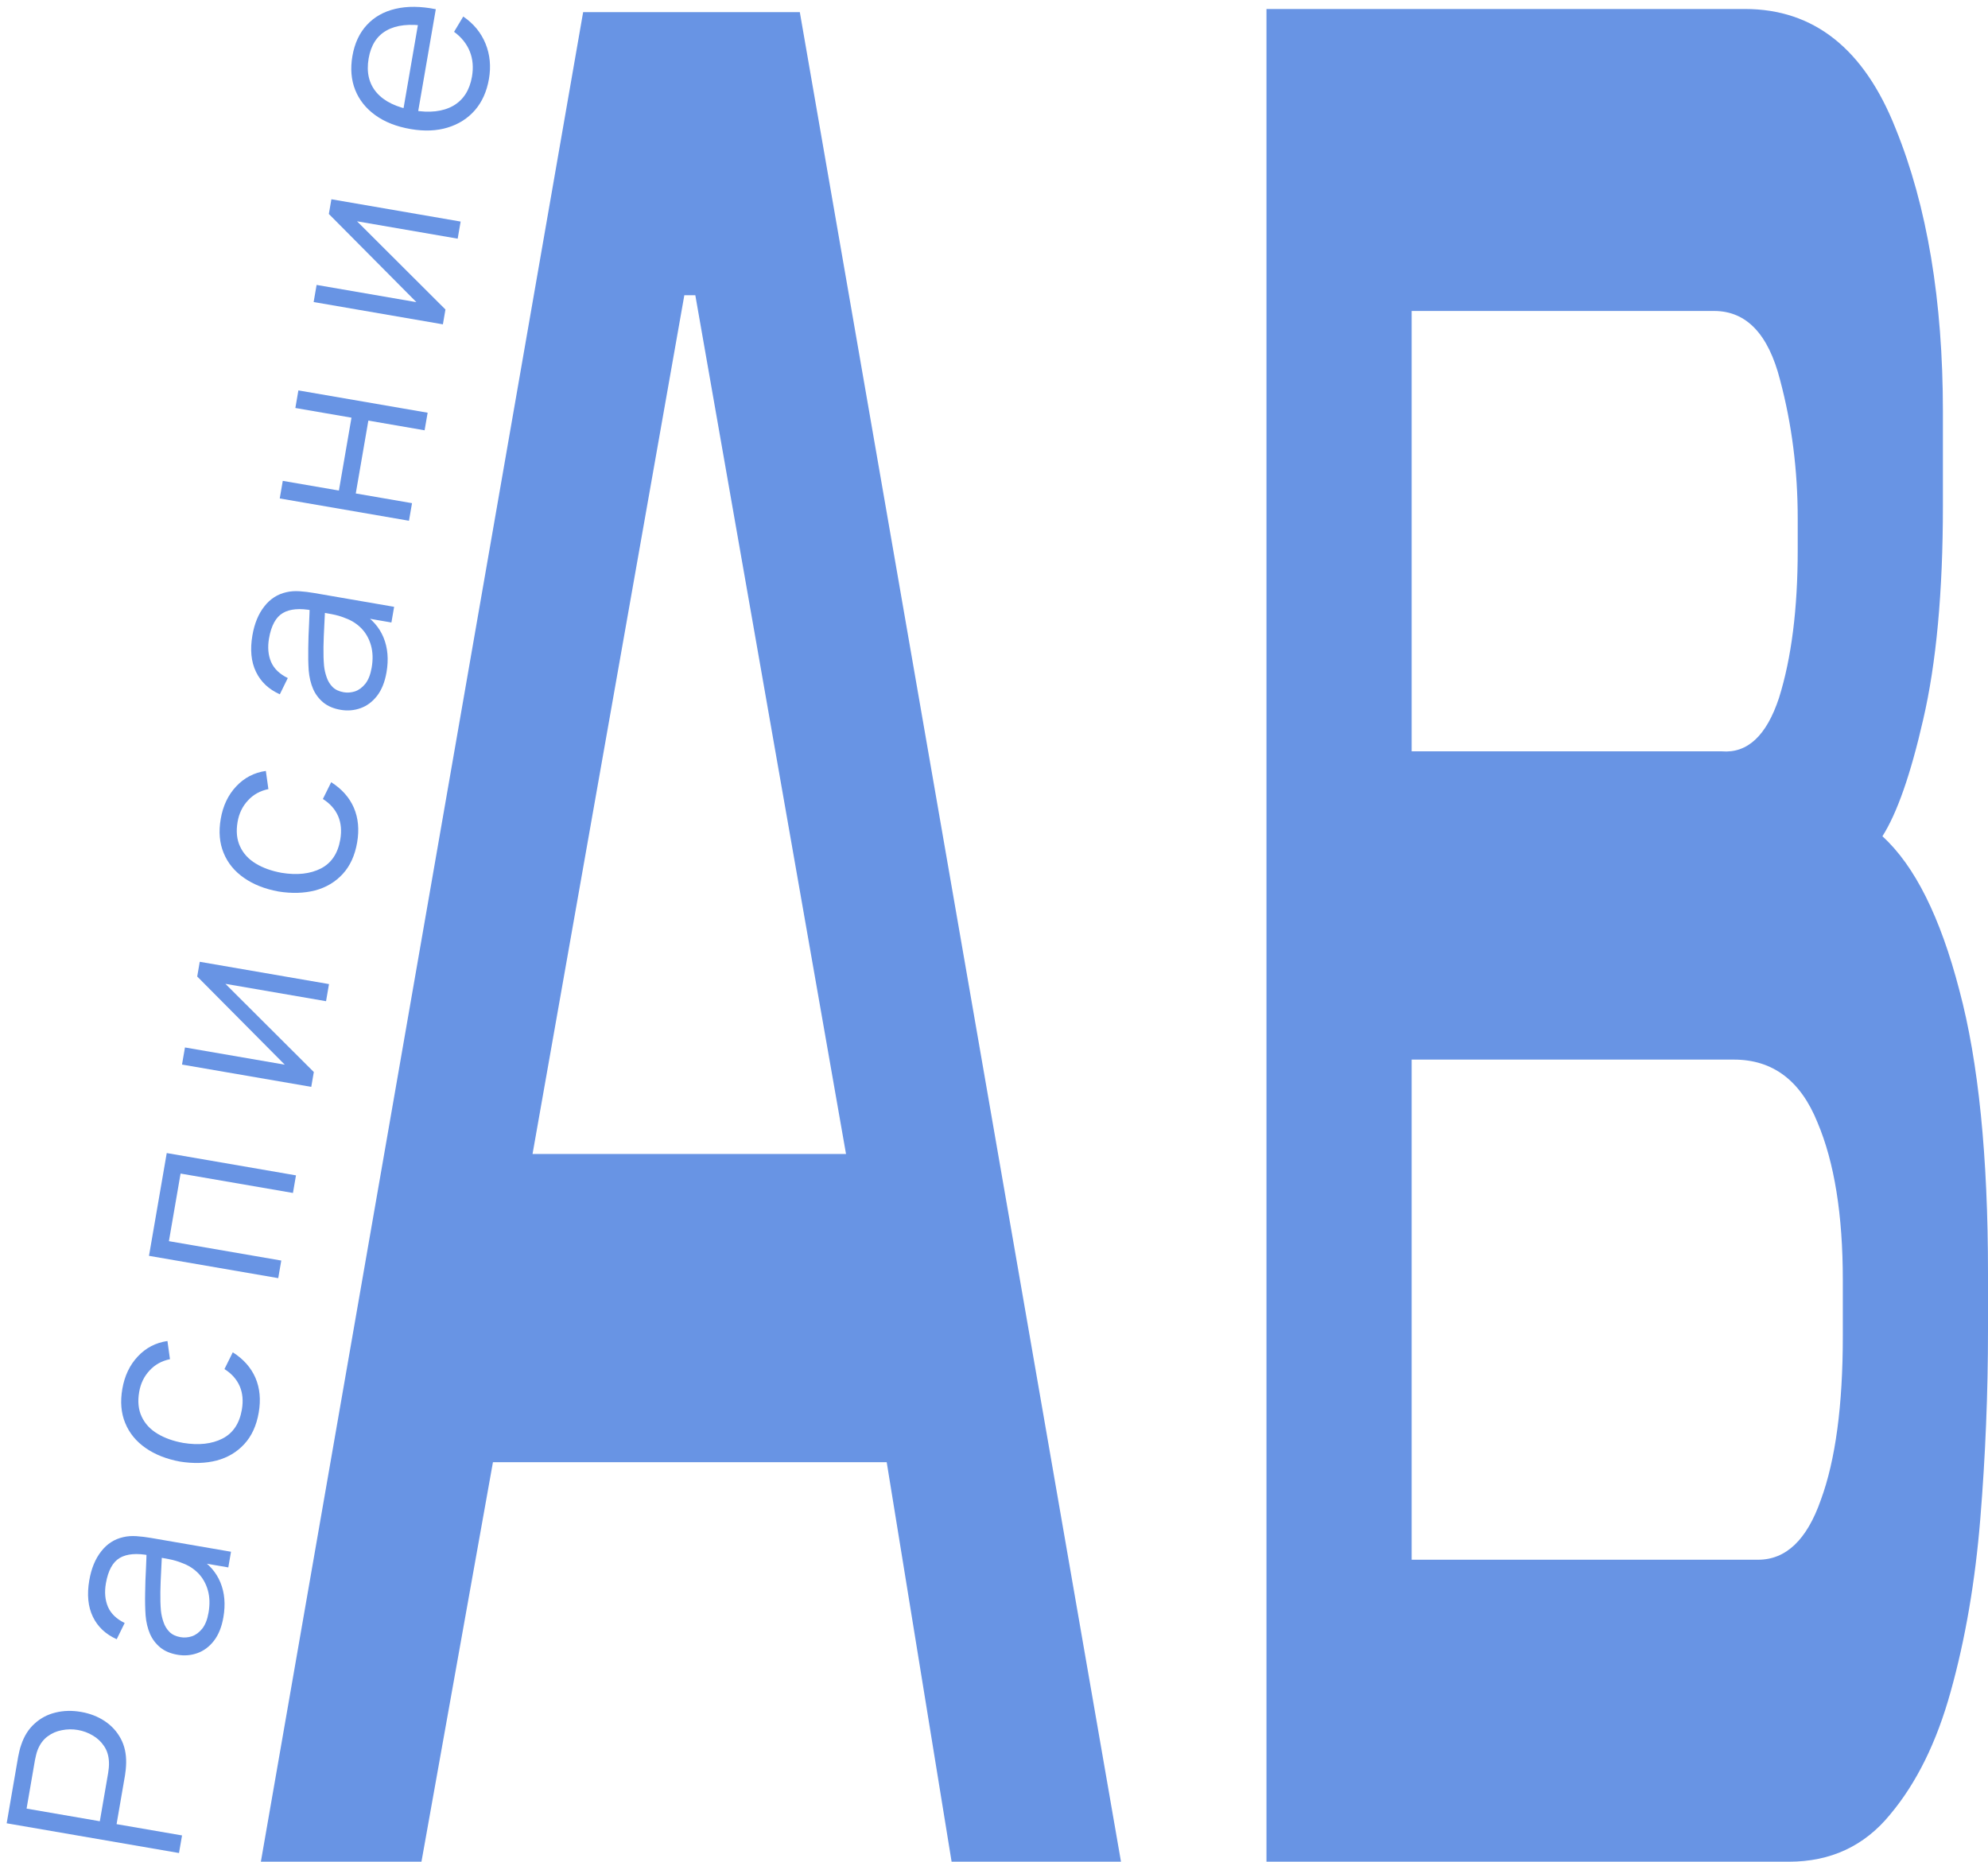
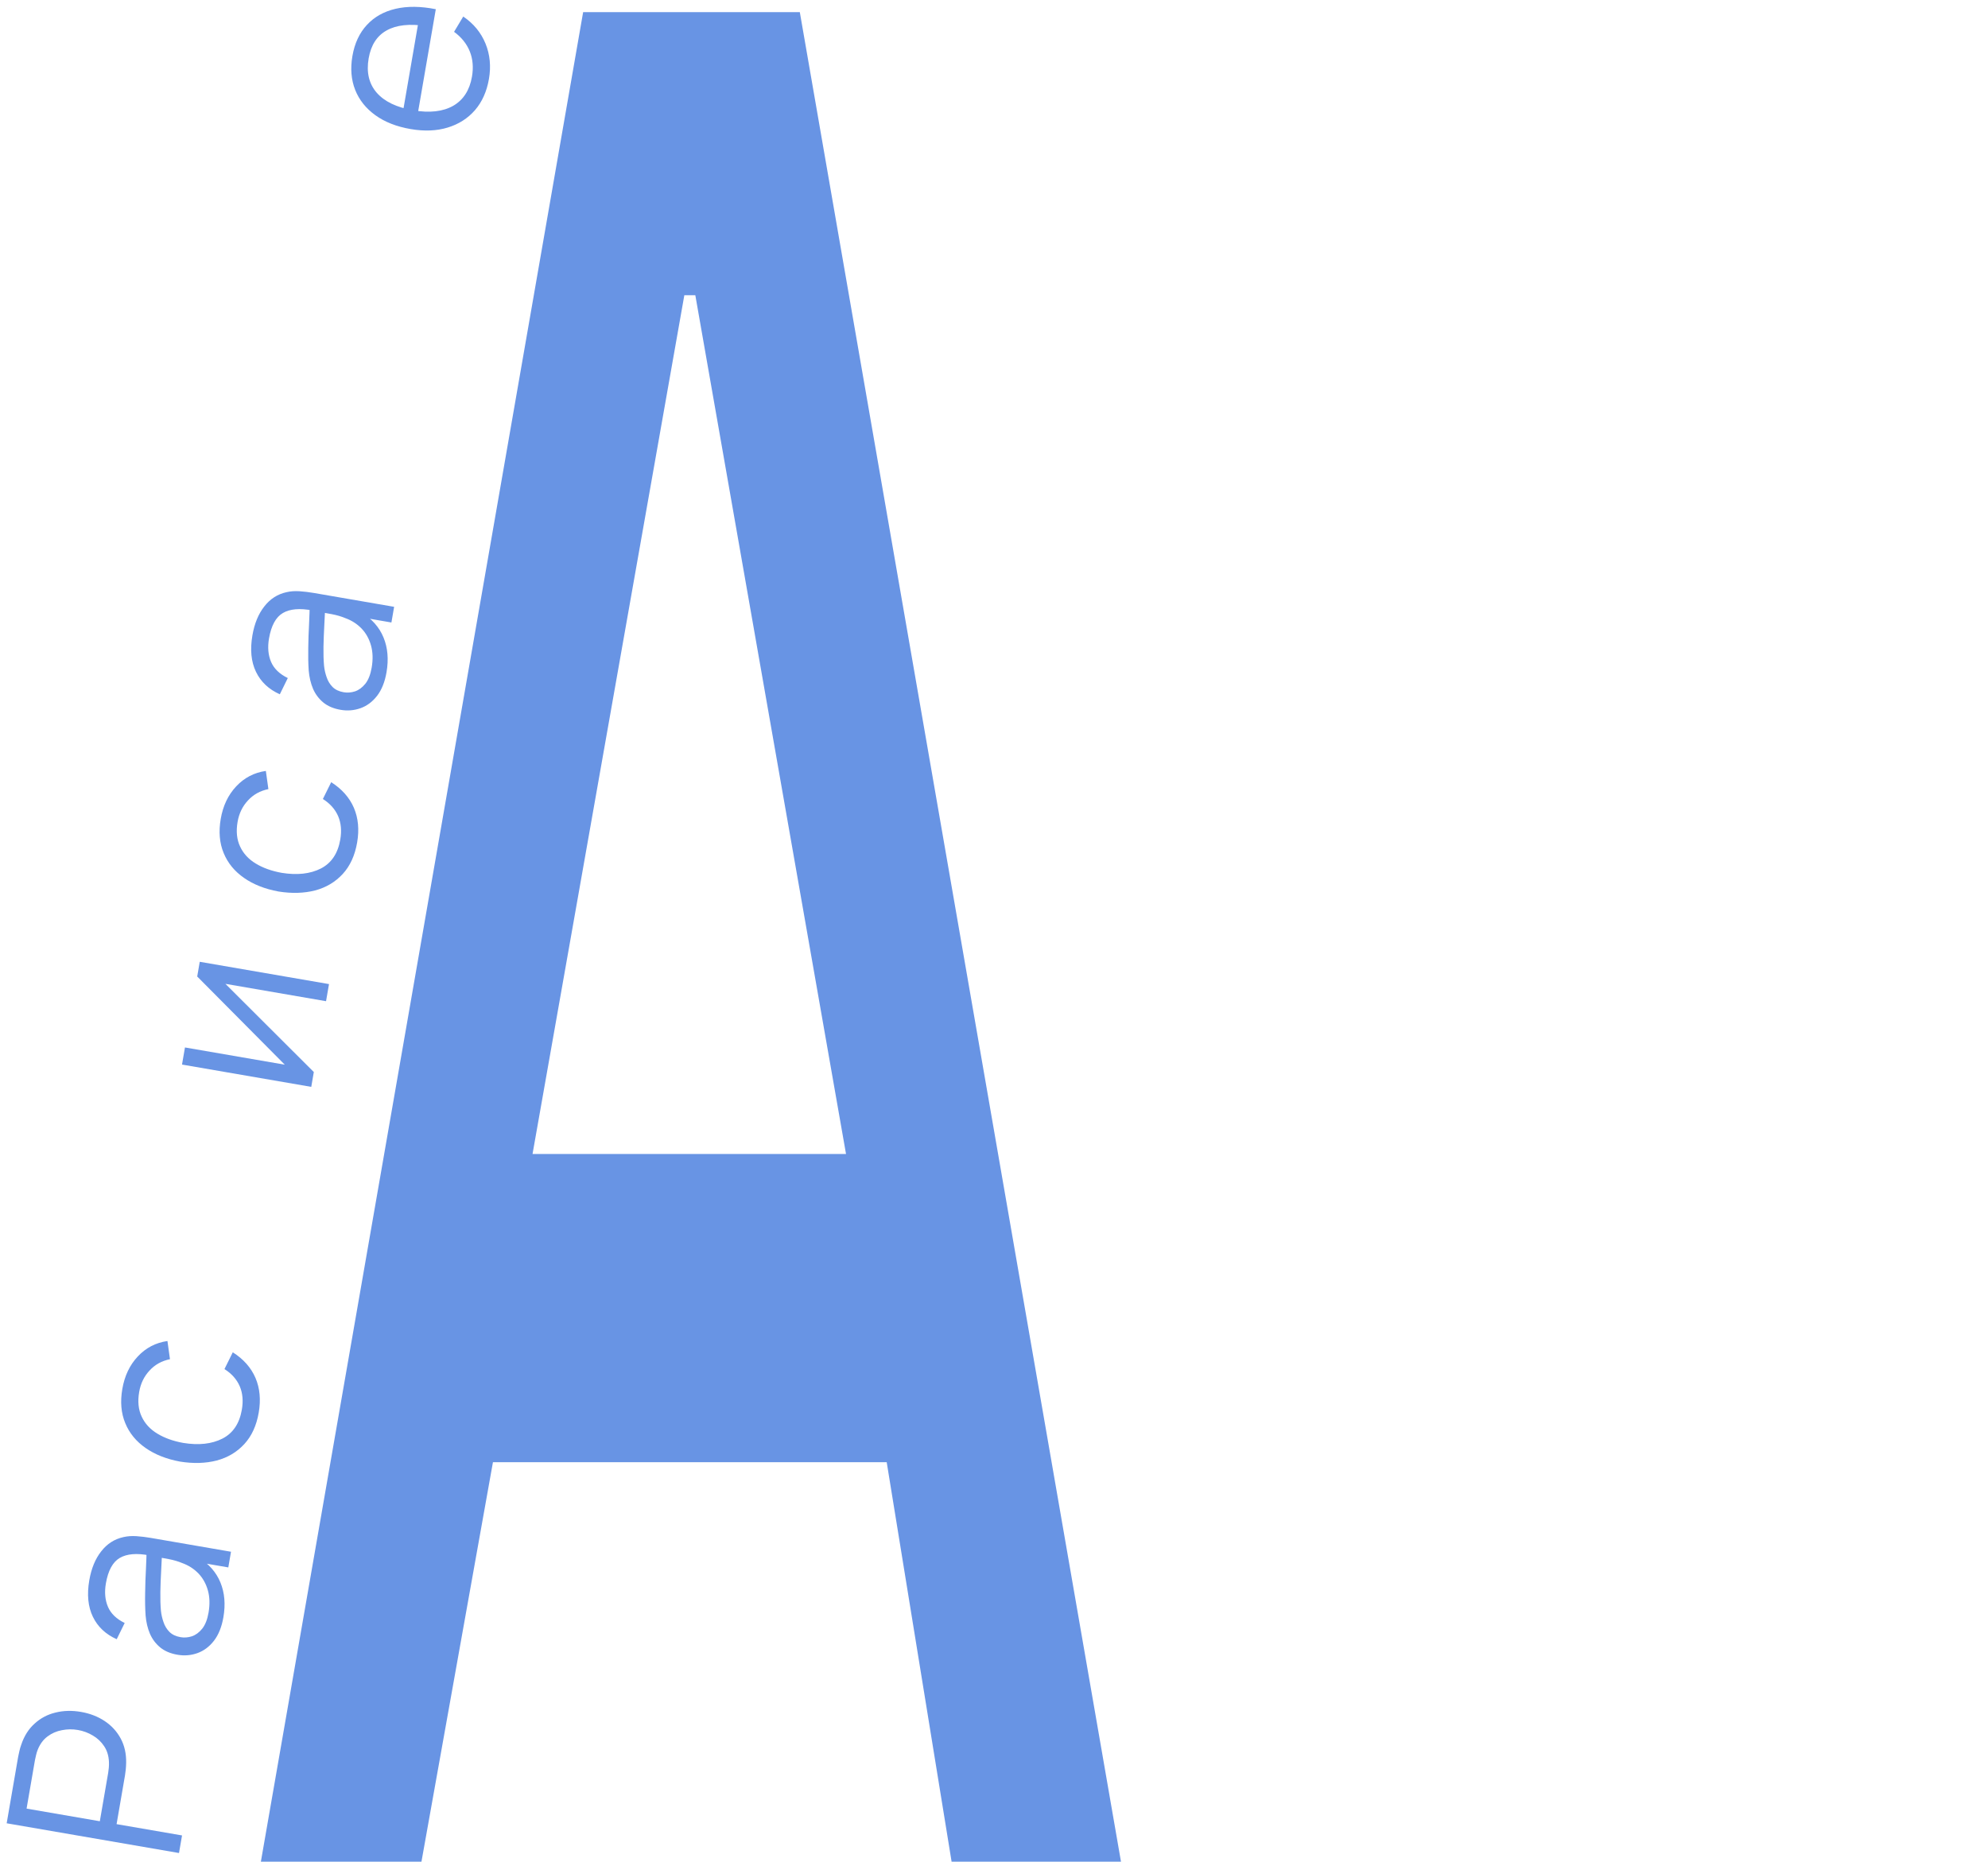
<svg xmlns="http://www.w3.org/2000/svg" width="221" height="207" viewBox="0 0 221 207" fill="none">
  <path d="M29 207L64.826 1.35H88.913L124.617 207H105.787L98.573 162.582H54.799L46.852 207H29ZM59.201 128.307H94.049L77.297 32.827H76.075L59.201 128.307Z" fill="#6894E4" />
-   <path d="M140.79 207V1H193.978C201.64 1 207.224 5.43 210.729 14.29C214.234 22.917 215.987 33.41 215.987 45.767V56.26C215.987 65.82 215.253 73.747 213.786 80.043C212.4 86.105 210.892 90.418 209.262 92.983C212.849 96.247 215.702 101.96 217.821 110.121C219.94 118.048 221 128.541 221 141.598V147.893C221 154.888 220.715 161.883 220.144 168.878C219.574 175.873 218.473 182.285 216.843 188.114C215.294 193.71 213.052 198.256 210.118 201.754C207.265 205.251 203.515 207 198.869 207H140.79ZM156.93 83.54H191.41C194.263 83.773 196.383 81.791 197.768 77.594C199.154 73.164 199.847 67.685 199.847 61.156V57.659C199.847 52.296 199.195 47.166 197.891 42.27C196.586 37.14 194.141 34.576 190.554 34.576H156.93V83.54ZM156.93 173.424H195.445C198.543 173.424 200.866 171.209 202.415 166.779C204.045 162.349 204.86 156.287 204.86 148.593V142.297C204.86 135.069 203.923 129.24 202.048 124.81C200.173 120.147 197.075 117.815 192.755 117.815H156.93V173.424Z" fill="#6894E4" />
  <path d="M19.899 206.034L0.742 202.728L2.019 195.331C2.051 195.145 2.096 194.938 2.153 194.711C2.204 194.473 2.271 194.238 2.357 194.006C2.681 193.03 3.177 192.243 3.847 191.646C4.509 191.039 5.283 190.629 6.169 190.417C7.056 190.196 8.001 190.171 9.003 190.344C9.996 190.516 10.874 190.855 11.636 191.361C12.398 191.867 12.994 192.517 13.423 193.313C13.844 194.098 14.045 195 14.024 196.02C14.018 196.265 14.004 196.509 13.98 196.752C13.958 196.985 13.931 197.195 13.899 197.382L12.96 202.823L20.236 204.079L19.899 206.034ZM11.097 202.501L12.027 197.113C12.055 196.954 12.078 196.766 12.097 196.55C12.116 196.334 12.121 196.12 12.112 195.909C12.083 195.228 11.905 194.645 11.578 194.159C11.252 193.664 10.832 193.268 10.318 192.969C9.804 192.661 9.251 192.456 8.656 192.353C8.062 192.251 7.472 192.258 6.885 192.376C6.291 192.484 5.758 192.716 5.285 193.073C4.814 193.421 4.451 193.911 4.196 194.543C4.117 194.739 4.054 194.943 4.008 195.154C3.954 195.364 3.913 195.549 3.885 195.708L2.955 201.096L11.097 202.501Z" fill="#6894E4" />
  <path d="M24.835 179.815C24.648 180.897 24.296 181.773 23.779 182.441C23.263 183.101 22.65 183.557 21.94 183.809C21.23 184.061 20.494 184.121 19.731 183.989C18.95 183.855 18.312 183.585 17.816 183.179C17.312 182.764 16.93 182.255 16.668 181.653C16.408 181.041 16.247 180.361 16.185 179.61C16.133 178.852 16.116 178.023 16.135 177.122C16.146 176.21 16.176 175.325 16.224 174.466C16.264 173.596 16.291 172.833 16.303 172.178L16.61 172.943C15.195 172.672 14.097 172.765 13.314 173.224C12.532 173.682 12.018 174.626 11.771 176.054C11.601 177.038 11.679 177.91 12.005 178.669C12.332 179.42 12.95 180.015 13.861 180.456L12.974 182.262C11.744 181.711 10.861 180.879 10.323 179.763C9.785 178.647 9.652 177.295 9.926 175.708C10.153 174.395 10.594 173.325 11.248 172.497C11.895 171.659 12.717 171.13 13.714 170.909C14.161 170.804 14.647 170.769 15.17 170.804C15.694 170.84 16.222 170.904 16.754 170.995L25.68 172.536L25.38 174.279L21.774 173.657L22.075 173.188C23.223 173.888 24.032 174.809 24.502 175.949C24.972 177.09 25.083 178.379 24.835 179.815ZM23.185 179.298C23.342 178.384 23.316 177.558 23.106 176.818C22.895 176.078 22.542 175.451 22.047 174.936C21.542 174.42 20.942 174.038 20.244 173.79C19.802 173.604 19.306 173.459 18.758 173.355C18.201 173.25 17.785 173.173 17.51 173.126L18.024 172.448C17.998 173.128 17.962 173.866 17.916 174.662C17.871 175.449 17.842 176.229 17.827 177.003C17.814 177.768 17.835 178.466 17.89 179.096C17.935 179.524 18.031 179.947 18.178 180.365C18.316 180.782 18.537 181.144 18.84 181.452C19.145 181.751 19.554 181.945 20.068 182.034C20.485 182.106 20.906 182.074 21.332 181.937C21.759 181.791 22.141 181.51 22.477 181.093C22.816 180.668 23.052 180.069 23.185 179.298Z" fill="#6894E4" />
  <path d="M28.762 157.062C28.513 158.508 27.978 159.676 27.157 160.566C26.337 161.457 25.314 162.066 24.088 162.393C22.855 162.71 21.497 162.75 20.013 162.512C18.508 162.234 17.234 161.731 16.191 161.003C15.139 160.273 14.384 159.353 13.927 158.242C13.462 157.13 13.352 155.859 13.599 154.431C13.85 152.977 14.422 151.774 15.317 150.824C16.213 149.864 17.312 149.291 18.614 149.105L18.895 151.126C17.977 151.315 17.219 151.736 16.622 152.391C16.018 153.036 15.634 153.828 15.472 154.769C15.29 155.824 15.383 156.74 15.752 157.516C16.111 158.29 16.692 158.92 17.494 159.405C18.296 159.891 19.255 160.235 20.371 160.436C22.095 160.716 23.547 160.555 24.728 159.955C25.901 159.354 26.62 158.282 26.886 156.739C27.055 155.763 26.976 154.895 26.651 154.136C26.318 153.366 25.752 152.73 24.953 152.226L25.878 150.359C27.063 151.111 27.904 152.06 28.4 153.205C28.888 154.349 29.009 155.634 28.762 157.062Z" fill="#6894E4" />
-   <path d="M30.931 142.115L16.563 139.635L18.536 128.207L32.903 130.687L32.566 132.643L20.074 130.487L18.777 138.003L31.268 140.159L30.931 142.115Z" fill="#6894E4" />
  <path d="M22.206 106.94L36.574 109.419L36.245 111.322L25.058 109.391L34.886 119.197L34.602 120.847L20.234 118.367L20.562 116.465L31.657 118.38L21.924 108.576L22.206 106.94Z" fill="#6894E4" />
  <path d="M39.702 93.675C39.453 95.121 38.918 96.289 38.097 97.179C37.277 98.07 36.254 98.678 35.029 99.006C33.796 99.323 32.437 99.362 30.953 99.124C29.448 98.847 28.174 98.344 27.131 97.615C26.079 96.886 25.324 95.966 24.867 94.855C24.402 93.742 24.292 92.472 24.539 91.044C24.79 89.59 25.363 88.387 26.257 87.436C27.154 86.477 28.253 85.904 29.554 85.718L29.836 87.739C28.917 87.928 28.159 88.349 27.562 89.004C26.958 89.649 26.575 90.441 26.412 91.381C26.23 92.437 26.323 93.352 26.692 94.128C27.051 94.903 27.632 95.533 28.434 96.018C29.236 96.504 30.195 96.847 31.311 97.049C33.035 97.328 34.487 97.168 35.668 96.568C36.841 95.967 37.56 94.894 37.827 93.351C37.995 92.376 37.916 91.508 37.591 90.749C37.258 89.979 36.692 89.343 35.893 88.839L36.818 86.971C38.003 87.724 38.844 88.673 39.34 89.818C39.828 90.962 39.949 92.247 39.702 93.675Z" fill="#6894E4" />
  <path d="M42.968 74.75C42.782 75.832 42.43 76.708 41.913 77.376C41.397 78.036 40.784 78.492 40.074 78.744C39.363 78.996 38.627 79.056 37.864 78.924C37.084 78.79 36.445 78.52 35.949 78.115C35.445 77.699 35.063 77.19 34.801 76.588C34.542 75.977 34.381 75.296 34.318 74.545C34.267 73.787 34.25 72.958 34.268 72.057C34.279 71.145 34.309 70.26 34.357 69.401C34.397 68.531 34.424 67.768 34.437 67.113L34.743 67.878C33.328 67.607 32.23 67.7 31.448 68.159C30.665 68.618 30.151 69.561 29.904 70.989C29.735 71.973 29.812 72.845 30.138 73.604C30.465 74.355 31.084 74.95 31.994 75.391L31.107 77.197C29.878 76.647 28.994 75.814 28.456 74.698C27.918 73.582 27.786 72.23 28.06 70.643C28.286 69.33 28.727 68.26 29.381 67.432C30.028 66.594 30.85 66.065 31.847 65.844C32.295 65.739 32.78 65.704 33.304 65.739C33.827 65.775 34.355 65.838 34.887 65.93L43.814 67.471L43.513 69.214L39.908 68.591L40.208 68.123C41.357 68.823 42.166 69.744 42.636 70.884C43.105 72.025 43.217 73.314 42.968 74.75ZM41.318 74.233C41.476 73.319 41.449 72.493 41.239 71.753C41.029 71.013 40.676 70.386 40.18 69.871C39.676 69.355 39.075 68.973 38.378 68.725C37.935 68.539 37.44 68.394 36.891 68.29C36.334 68.185 35.918 68.108 35.643 68.061L36.157 67.382C36.131 68.063 36.095 68.801 36.049 69.597C36.005 70.384 35.975 71.164 35.96 71.938C35.947 72.703 35.968 73.4 36.024 74.031C36.069 74.459 36.164 74.882 36.312 75.3C36.45 75.717 36.67 76.079 36.973 76.387C37.278 76.686 37.687 76.88 38.202 76.969C38.618 77.041 39.04 77.008 39.465 76.872C39.892 76.726 40.274 76.445 40.611 76.028C40.949 75.603 41.185 75.004 41.318 74.233Z" fill="#6894E4" />
-   <path d="M45.465 57.902L31.098 55.422L31.435 53.466L37.675 54.543L39.073 46.441L32.834 45.364L33.171 43.409L47.539 45.889L47.201 47.844L40.949 46.765L39.55 54.867L45.803 55.946L45.465 57.902Z" fill="#6894E4" />
-   <path d="M36.84 22.155L51.207 24.635L50.879 26.537L39.691 24.606L49.519 34.413L49.235 36.062L34.867 33.583L35.196 31.68L46.291 33.595L36.557 23.791L36.84 22.155Z" fill="#6894E4" />
  <path d="M54.356 8.771C54.114 10.172 53.594 11.333 52.796 12.255C51.999 13.168 50.988 13.811 49.764 14.184C48.54 14.557 47.169 14.613 45.653 14.351C44.083 14.08 42.774 13.567 41.727 12.81C40.679 12.054 39.932 11.117 39.486 9.999C39.041 8.872 38.938 7.617 39.176 6.233C39.421 4.814 39.959 3.66 40.788 2.771C41.608 1.881 42.67 1.283 43.974 0.978C45.278 0.674 46.769 0.689 48.446 1.024L48.102 3.02L47.41 2.9C45.541 2.614 44.066 2.775 42.984 3.383C41.903 3.982 41.236 5.017 40.982 6.49C40.715 8.033 41.012 9.303 41.872 10.301C42.733 11.29 44.091 11.944 45.944 12.264C47.754 12.577 49.23 12.411 50.373 11.768C51.508 11.115 52.206 10.034 52.467 8.527C52.644 7.498 52.564 6.562 52.225 5.718C51.88 4.864 51.297 4.137 50.478 3.539L51.497 1.838C52.65 2.622 53.476 3.628 53.977 4.856C54.47 6.073 54.596 7.378 54.356 8.771ZM46.37 13.05L44.734 12.768L46.628 1.793L48.265 2.075L46.37 13.05Z" fill="#6894E4" />
</svg>